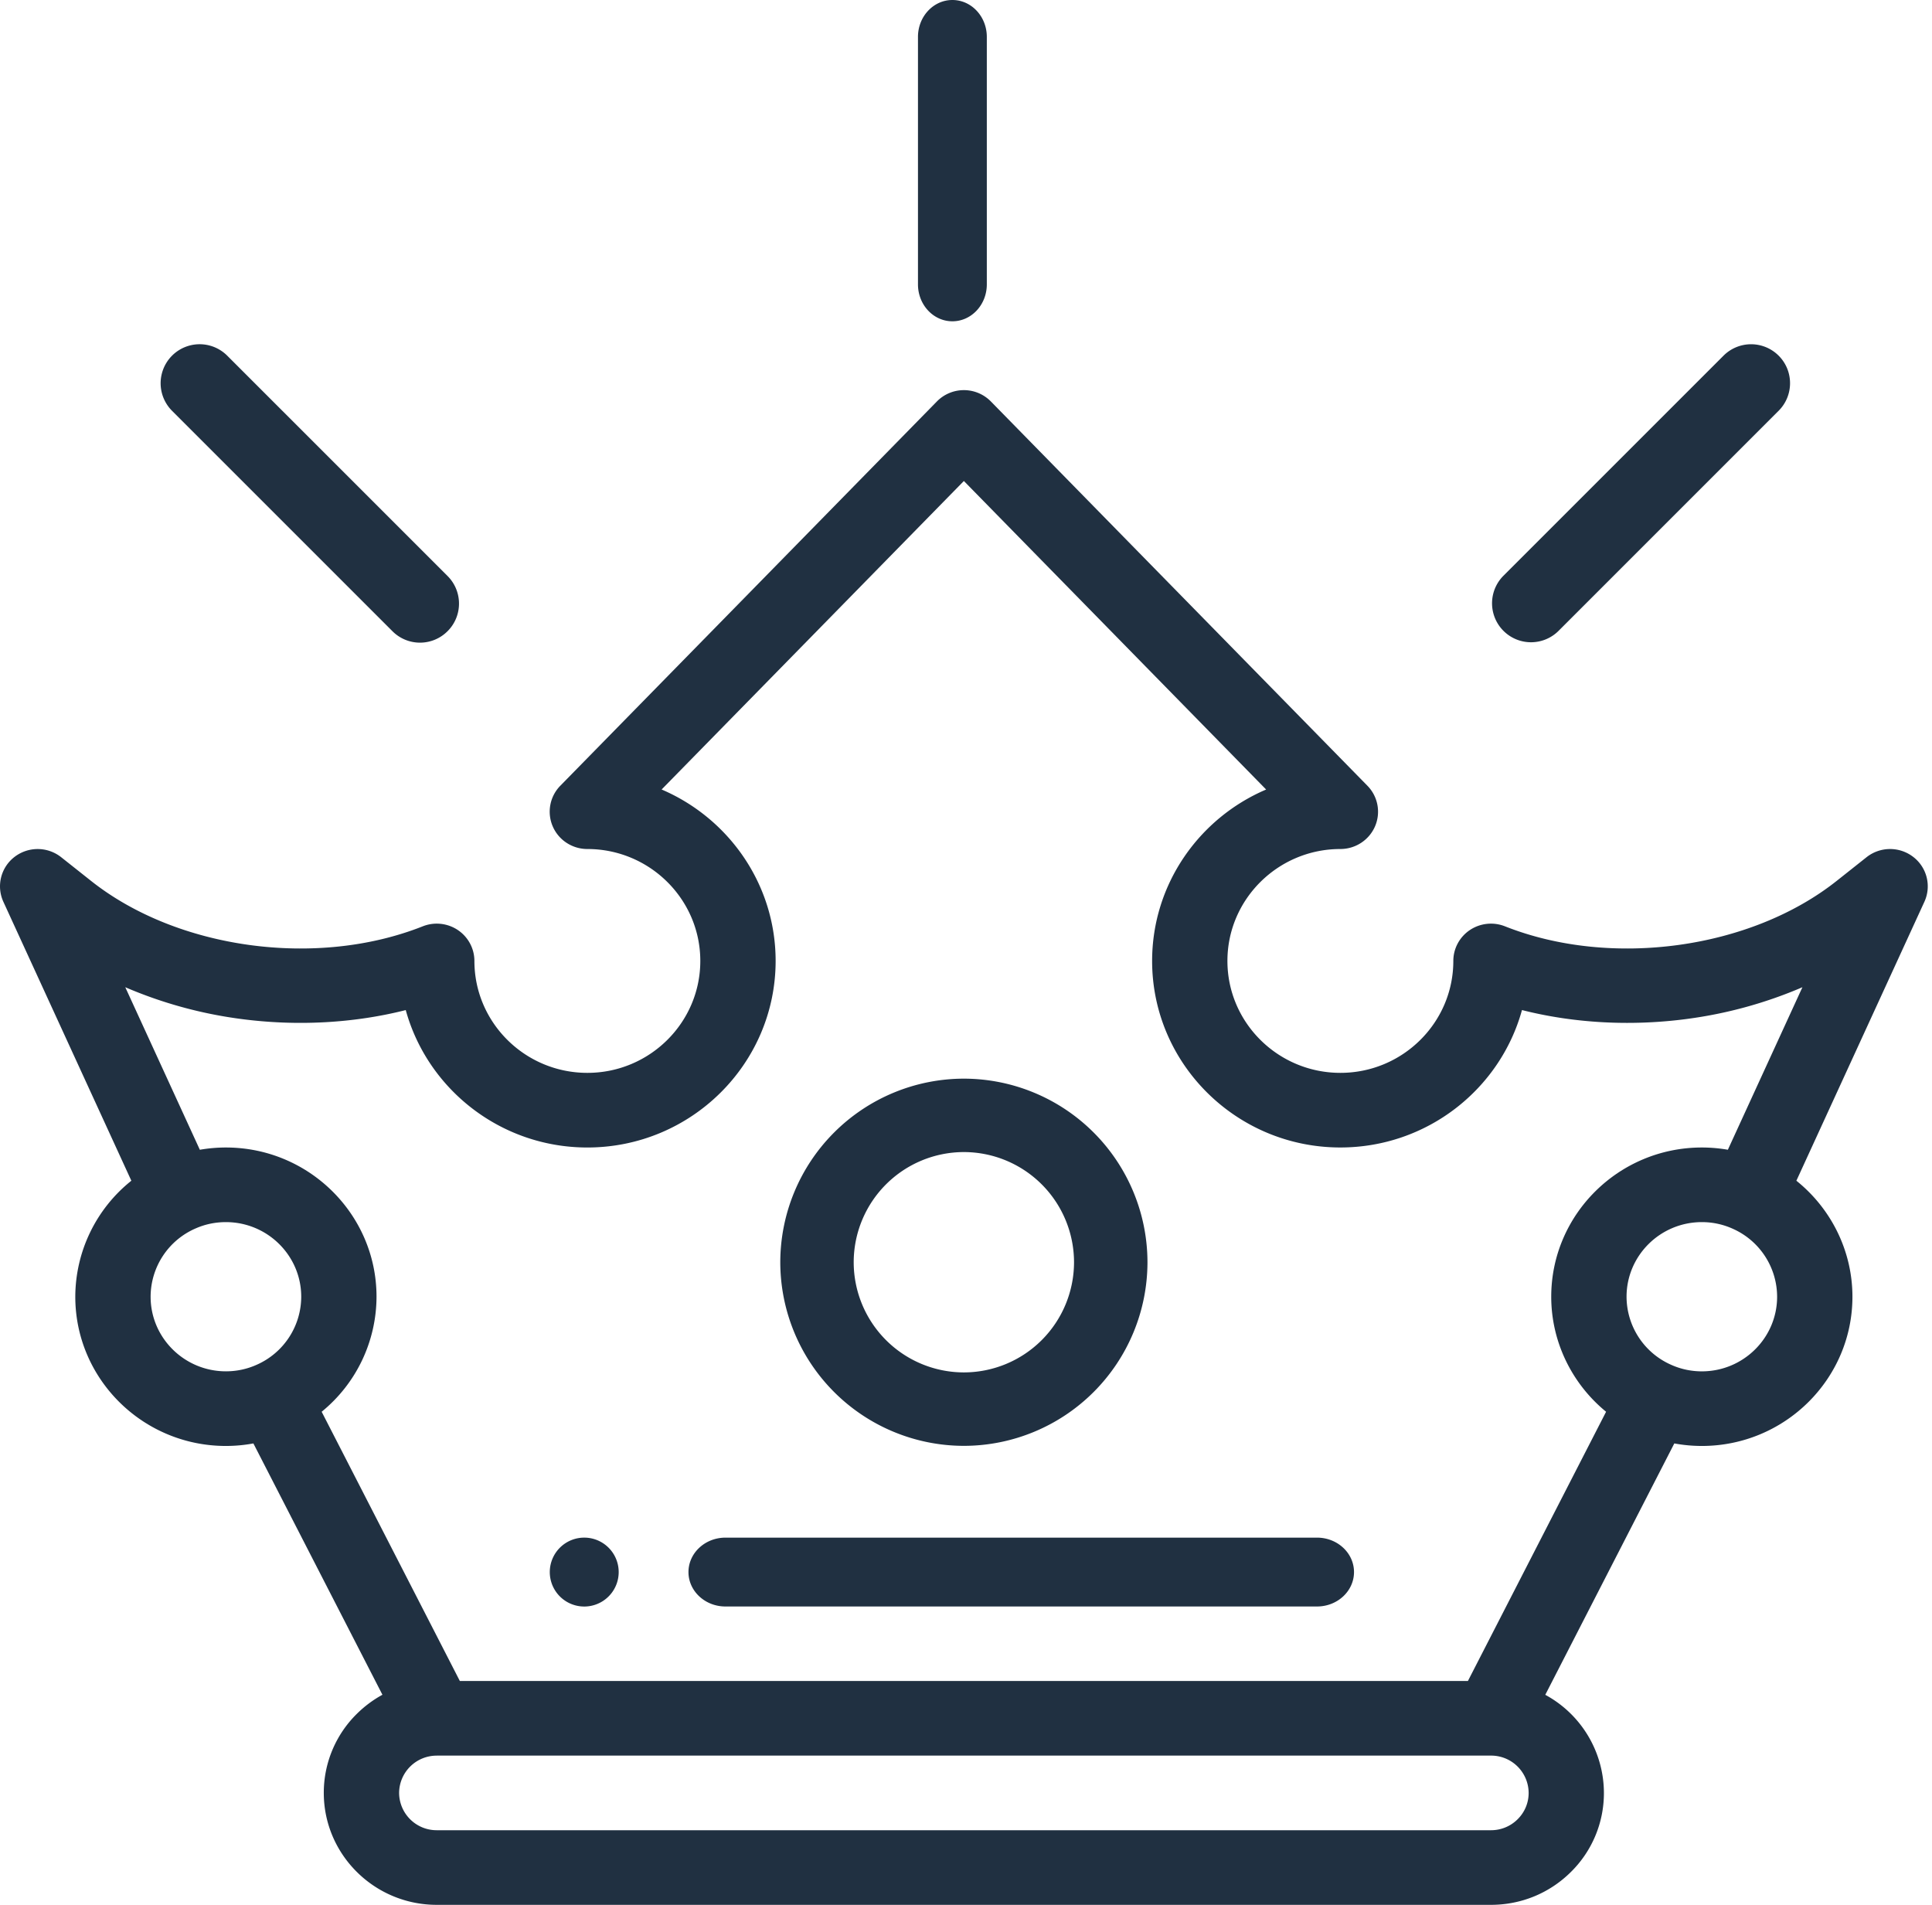
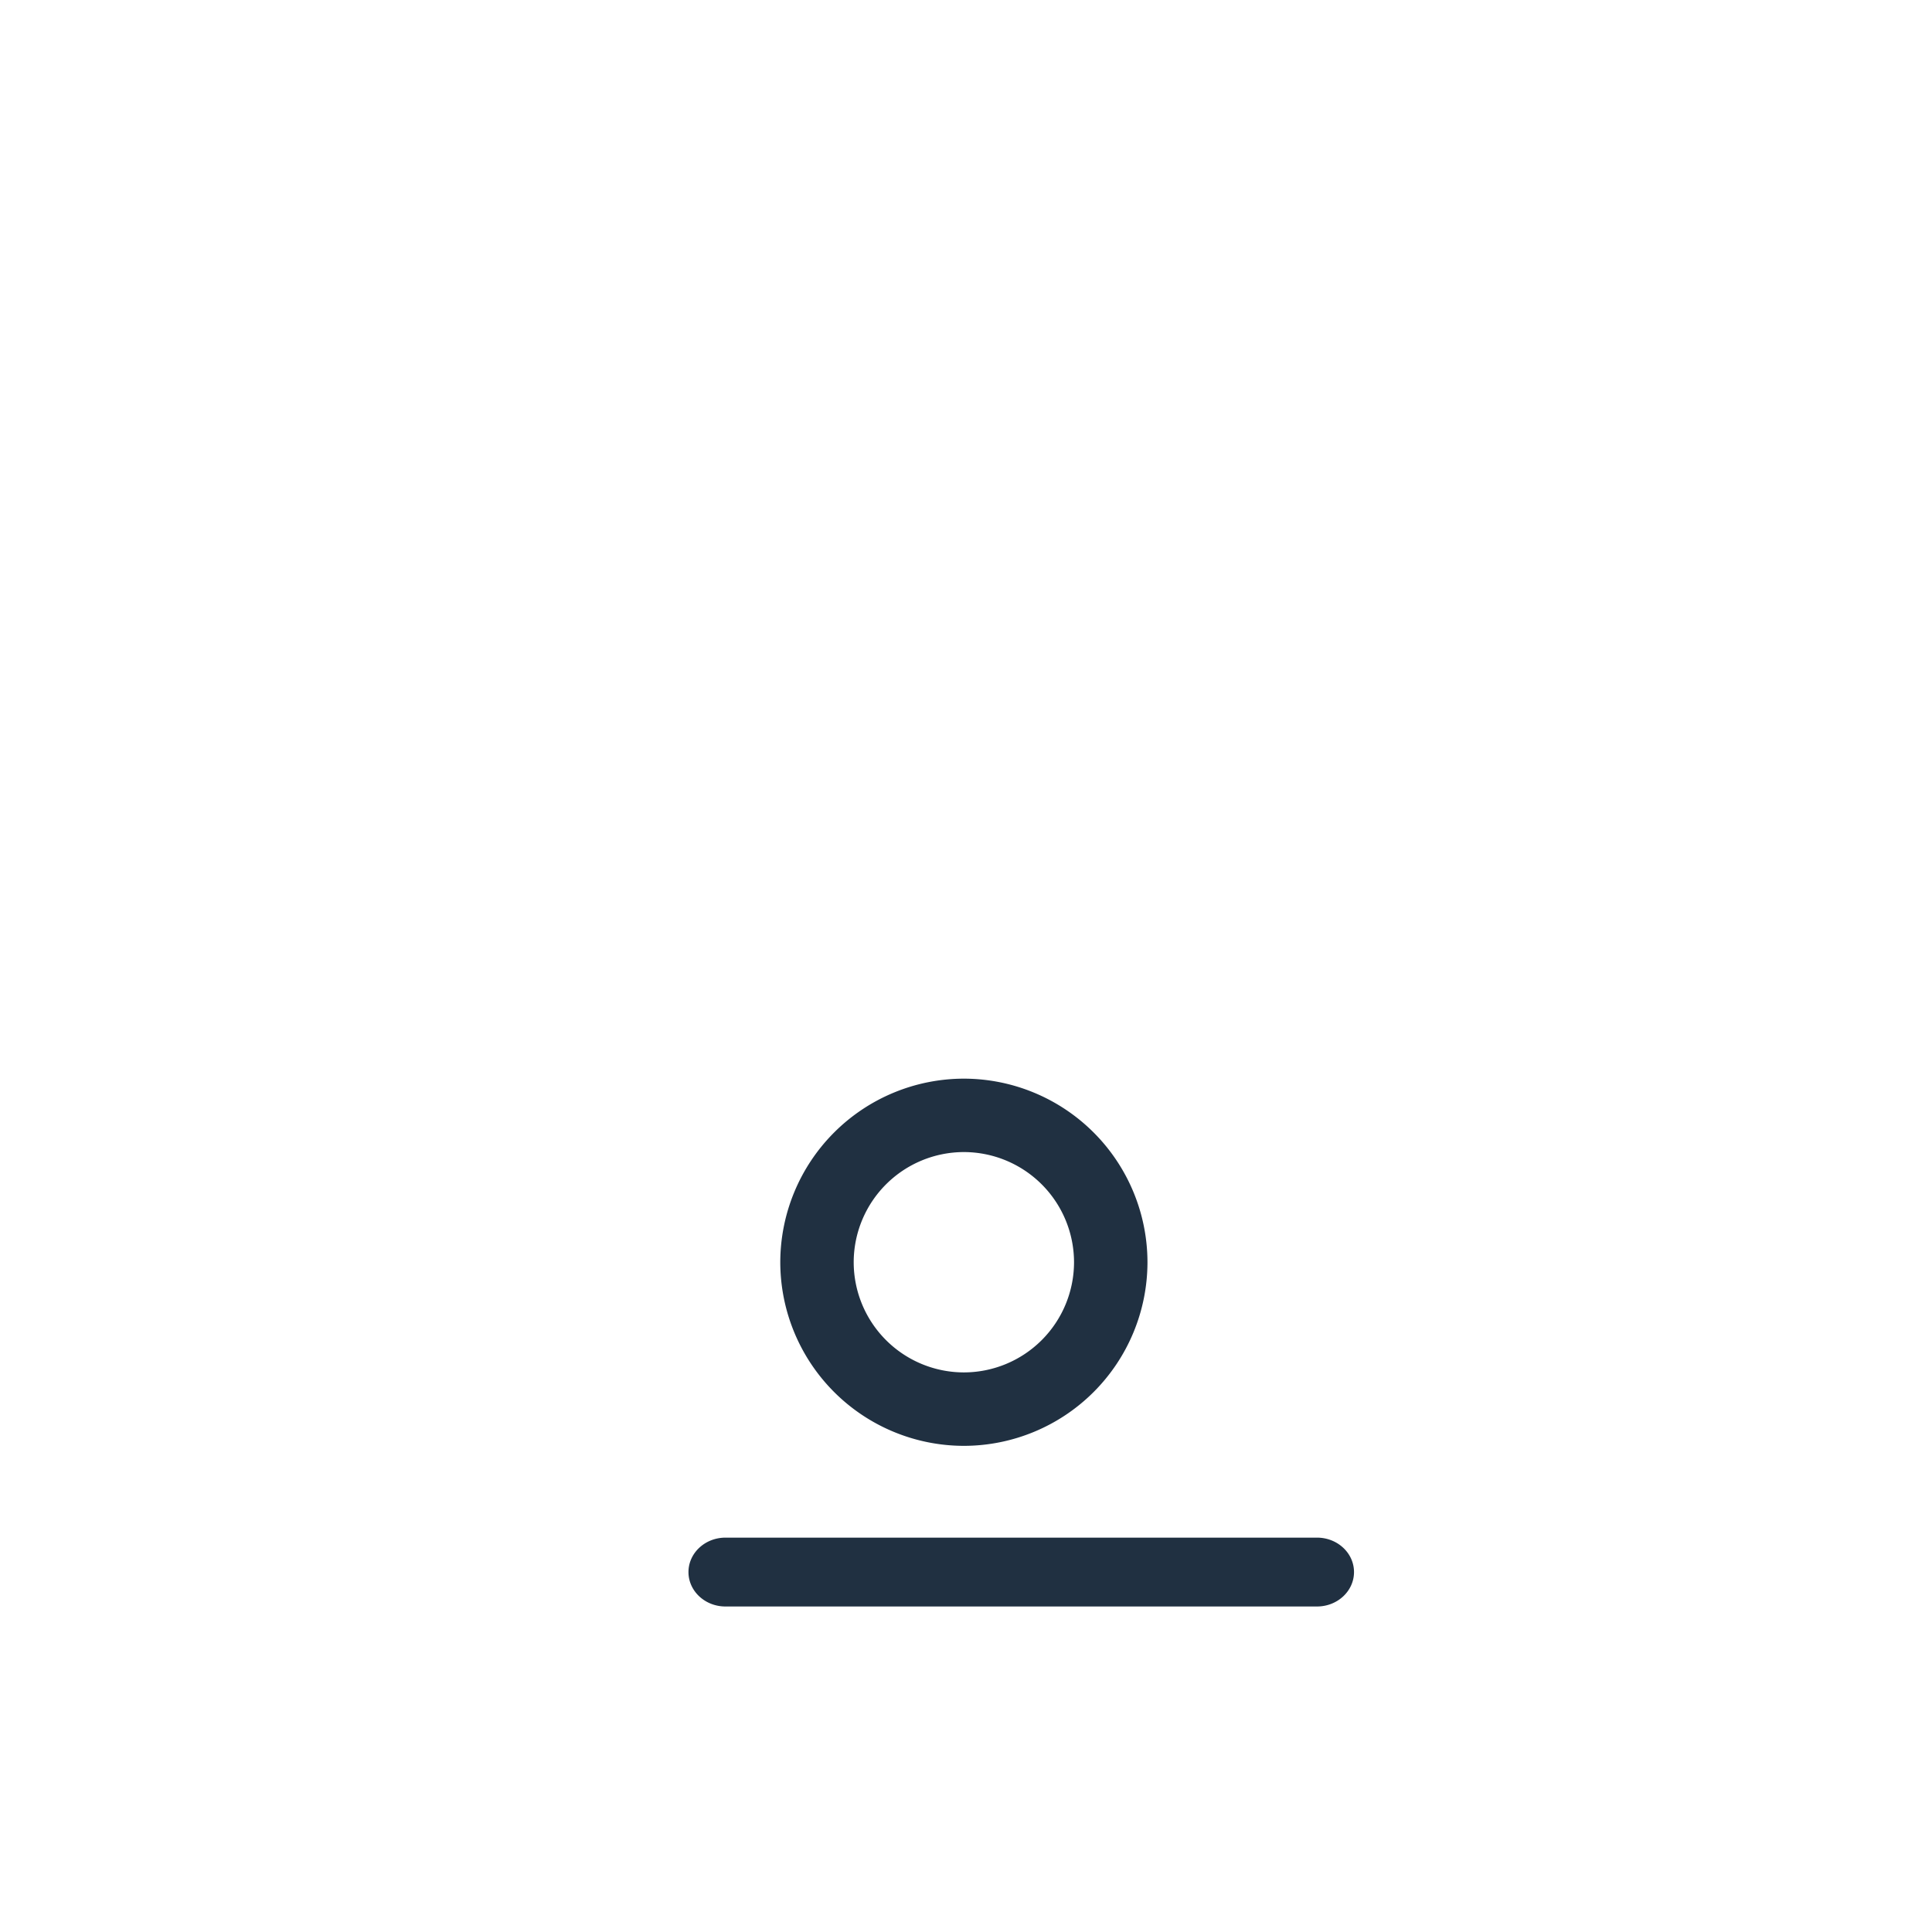
<svg xmlns="http://www.w3.org/2000/svg" width="71" height="70" viewBox="0 0 71 70">
  <g fill="#203041" fill-rule="nonzero">
-     <path d="M21.506 56.506a1.266 1.266 0 1 0 0 2.531 1.266 1.266 0 0 0 0-2.531zM16.448 21.168L8.35 13.07a1.433 1.433 0 0 0-2.027 2.027l8.098 8.098a1.429 1.429 0 0 0 2.027 0c.56-.56.56-1.467 0-2.027zM65.364 13.07a1.432 1.432 0 0 0-2.025 0l-8.1 8.1a1.432 1.432 0 0 0 2.025 2.025l8.1-8.1c.559-.56.559-1.466 0-2.025z" />
-     <path d="M70.31 31.49a1.394 1.394 0 0 0-1.715.011l-1.1.872c-3.167 2.51-8.293 3.212-12.188 1.668a1.396 1.396 0 0 0-1.29.137c-.38.255-.608.68-.608 1.135 0 2.268-1.862 4.113-4.15 4.113-2.29 0-4.152-1.845-4.152-4.113 0-2.267 1.863-4.113 4.151-4.113.556 0 1.058-.33 1.275-.836a1.362 1.362 0 0 0-.282-1.49l-13.836-14.12a1.39 1.39 0 0 0-1.986 0l-13.837 14.12a1.362 1.362 0 0 0-.281 1.49c.216.507.718.836 1.274.836 2.289 0 4.151 1.846 4.151 4.113 0 2.268-1.862 4.113-4.15 4.113-2.29 0-4.152-1.845-4.152-4.113 0-.454-.228-.88-.608-1.135a1.395 1.395 0 0 0-1.29-.137c-3.895 1.544-9.02.842-12.188-1.668l-1.1-.872a1.394 1.394 0 0 0-1.714-.011 1.363 1.363 0 0 0-.41 1.649L4.827 43.39a5.471 5.471 0 0 0-2.06 4.263c0 3.023 2.483 5.484 5.535 5.484a5.6 5.6 0 0 0 1.01-.093l4.742 9.236c-.34.186-.656.42-.939.7a4.067 4.067 0 0 0-1.216 2.907C11.9 68.155 13.761 70 16.05 70h38.742c1.109 0 2.151-.428 2.935-1.205a4.067 4.067 0 0 0 1.216-2.908 4.11 4.11 0 0 0-2.155-3.605l4.742-9.238a5.6 5.6 0 0 0 1.011.093c3.052 0 5.535-2.46 5.535-5.484 0-1.677-.78-3.237-2.06-4.263L70.72 33.14a1.362 1.362 0 0 0-.41-1.65zM9.449 50.146a2.745 2.745 0 0 1-1.146.248c-1.526 0-2.768-1.23-2.768-2.741a2.74 2.74 0 0 1 1.67-2.517c.345-.15.714-.225 1.097-.225 1.526 0 2.768 1.23 2.768 2.742a2.74 2.74 0 0 1-1.621 2.493zm46.322 16.71a1.38 1.38 0 0 1-.978.402H16.051a1.379 1.379 0 0 1-1.384-1.371 1.38 1.38 0 0 1 1.382-1.37h.003l.005-.001h38.738a1.379 1.379 0 0 1 1.382 1.371c0 .366-.144.71-.406.969zm6.77-16.461a2.745 2.745 0 0 1-1.146-.249 2.74 2.74 0 0 1-1.62-2.493c0-1.512 1.24-2.742 2.767-2.742a2.745 2.745 0 0 1 1.146.248 2.74 2.74 0 0 1 1.62 2.494c0 1.512-1.24 2.742-2.766 2.742zm.959-8.143a5.612 5.612 0 0 0-.958-.083c-3.052 0-5.535 2.46-5.535 5.484 0 1.658.762 3.201 2.016 4.227l-5.078 9.894H16.899l-5.078-9.894a5.47 5.47 0 0 0 2.016-4.227c0-3.024-2.483-5.484-5.535-5.484a5.61 5.61 0 0 0-.958.083l-2.74-5.973a16.04 16.04 0 0 0 4.223 1.163c2.07.277 4.175.161 6.084-.323.801 2.907 3.49 5.05 6.674 5.05 3.815 0 6.919-3.076 6.919-6.856 0-2.82-1.729-5.248-4.19-6.3l11.108-11.337L46.53 29.014c-2.462 1.05-4.19 3.479-4.19 6.3 0 3.78 3.103 6.854 6.917 6.854 3.185 0 5.874-2.142 6.675-5.05 1.91.485 4.014.601 6.084.324a16.045 16.045 0 0 0 4.222-1.163l-2.74 5.973zM35 0c-.699 0-1.265.608-1.265 1.357v9.093c0 .75.566 1.357 1.265 1.357s1.265-.608 1.265-1.357V1.357C36.265.607 35.7 0 35 0z" />
    <path d="M48.4 56.506H26.66c-.75 0-1.359.567-1.359 1.265 0 .699.609 1.265 1.359 1.265H48.4c.75 0 1.359-.566 1.359-1.265 0-.698-.608-1.265-1.359-1.265zM35.422 39.639a6.755 6.755 0 0 0-6.747 6.747 6.755 6.755 0 0 0 6.747 6.747 6.755 6.755 0 0 0 6.747-6.747 6.755 6.755 0 0 0-6.747-6.747zm0 10.795a4.053 4.053 0 0 1-4.049-4.048 4.053 4.053 0 0 1 4.049-4.049 4.053 4.053 0 0 1 4.048 4.049 4.053 4.053 0 0 1-4.048 4.048z" />
  </g>
</svg>